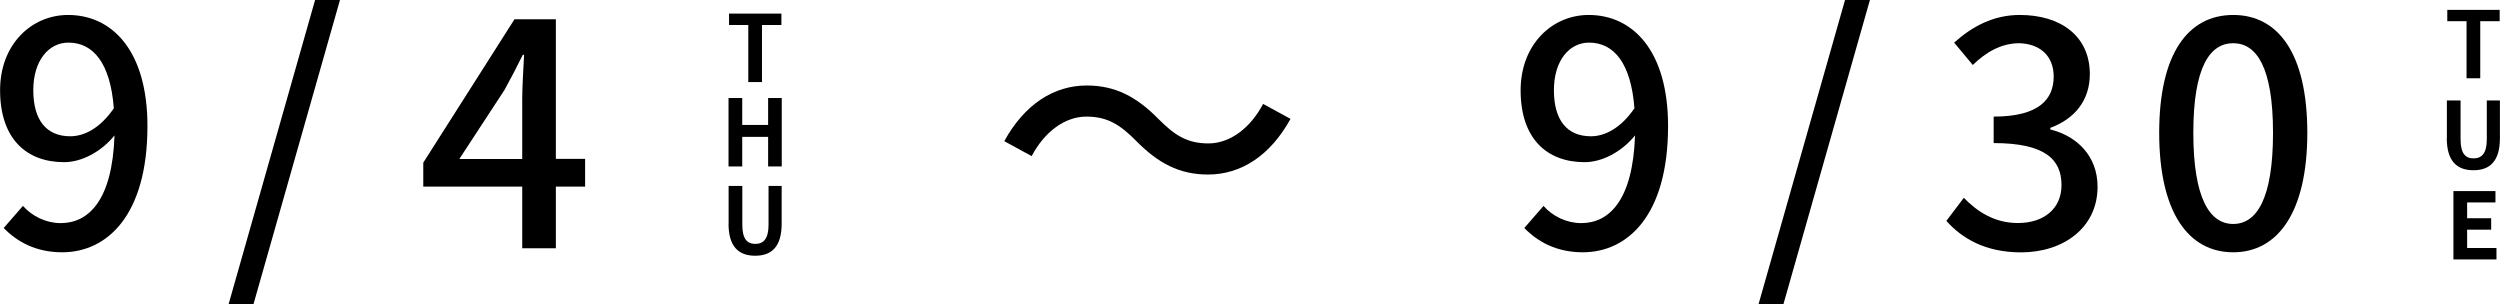
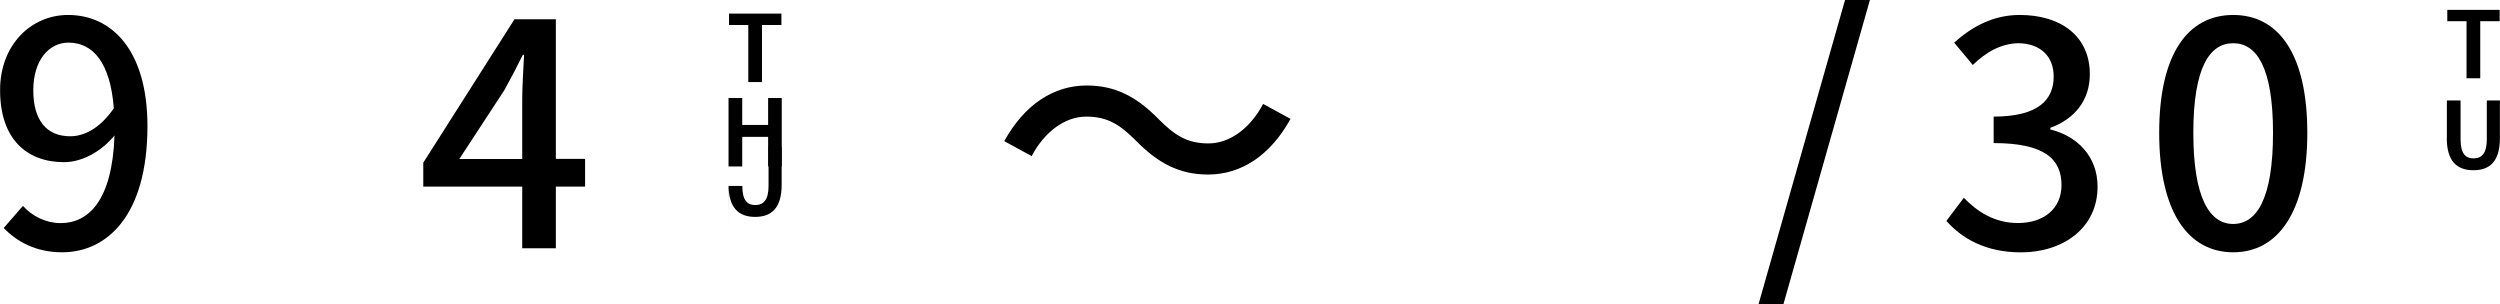
<svg xmlns="http://www.w3.org/2000/svg" id="_レイヤー_2" data-name="レイヤー 2" viewBox="0 0 297.38 36.19">
  <g id="_1080px" data-name="1080px">
    <g>
      <path d="M135.15,16.76c-1.81-1.81-3.29-2.89-5.92-2.89s-5.03,1.89-6.51,4.7l-3.26-1.78c2.41-4.37,5.88-6.62,9.81-6.62,3.44,0,5.96,1.37,8.55,4,1.81,1.81,3.29,2.89,5.92,2.89s5.03-1.89,6.51-4.7l3.26,1.78c-2.41,4.37-5.88,6.62-9.81,6.62-3.44,0-5.96-1.37-8.55-4Z" />
      <g>
        <path d="M89.01,2.97h-2.29v-1.35h6.23v1.35h-2.31v6.79h-1.63V2.97Z" />
        <path d="M86.66,11.66h1.63v3.2h3.08v-3.2h1.62v8.14h-1.62v-3.52h-3.08v3.52h-1.63v-8.14Z" />
-         <path d="M86.67,26.6v-4.48h1.63v4.62c0,1.69.58,2.27,1.54,2.27s1.58-.57,1.58-2.27v-4.62h1.56v4.48c0,2.71-1.16,3.82-3.15,3.82s-3.17-1.11-3.17-3.82Z" />
+         <path d="M86.67,26.6v-4.48h1.63c0,1.69.58,2.27,1.54,2.27s1.58-.57,1.58-2.27v-4.62h1.56v4.48c0,2.71-1.16,3.82-3.15,3.82s-3.17-1.11-3.17-3.82Z" />
      </g>
      <g>
        <path d="M2.74,24.5c1.07,1.22,2.74,2.04,4.48,2.04,3.29,0,6.14-2.66,6.4-10.43-1.59,1.96-3.92,3.18-5.99,3.18-4.55,0-7.62-2.85-7.62-8.55C0,5.33,3.7,1.78,8.1,1.78c5.22,0,9.44,4.22,9.44,13.21,0,10.73-4.88,15.02-10.14,15.02-3.15,0-5.37-1.26-6.96-2.89l2.29-2.63ZM13.54,12.88c-.41-5.37-2.44-7.81-5.4-7.81-2.33,0-4.18,2.11-4.18,5.66s1.55,5.48,4.4,5.48c1.67,0,3.55-.96,5.18-3.33Z" />
-         <path d="M37.48,0h2.96l-10.29,36.19h-2.96L37.48,0Z" />
        <path d="M69.6,22.2h-3.48v7.33h-4v-7.33h-11.77v-2.85L61.2,2.29h4.92v16.61h3.48v3.29ZM62.12,18.91v-7.14c0-1.48.15-3.77.22-5.25h-.15c-.67,1.37-1.41,2.78-2.18,4.18l-5.37,8.21h7.47Z" />
      </g>
      <g>
        <path d="M293.4,2.52h-2.29v-1.35h6.23v1.35h-2.31v6.79h-1.63V2.52Z" />
        <path d="M291.06,16.43v-4.48h1.63v4.62c0,1.69.58,2.27,1.54,2.27s1.58-.57,1.58-2.27v-4.62h1.56v4.48c0,2.71-1.16,3.82-3.15,3.82s-3.17-1.11-3.17-3.82Z" />
-         <path d="M291.84,22.73h5v1.35h-3.37v1.88h2.86v1.36h-2.86v2.18h3.49v1.36h-5.12v-8.14Z" />
      </g>
      <g>
-         <path d="M183.61,24.5c1.07,1.22,2.74,2.04,4.48,2.04,3.29,0,6.14-2.66,6.4-10.43-1.59,1.96-3.92,3.18-5.99,3.18-4.55,0-7.62-2.85-7.62-8.55,0-5.4,3.7-8.96,8.1-8.96,5.22,0,9.44,4.22,9.44,13.21,0,10.73-4.88,15.02-10.14,15.02-3.15,0-5.37-1.26-6.96-2.89l2.29-2.63ZM194.42,12.88c-.41-5.37-2.44-7.81-5.4-7.81-2.33,0-4.18,2.11-4.18,5.66s1.55,5.48,4.4,5.48c1.67,0,3.55-.96,5.18-3.33Z" />
        <path d="M219.47,0h2.96l-10.29,36.19h-2.96L219.47,0Z" />
        <path d="M231.53,26.27l2.07-2.74c1.59,1.63,3.63,3,6.44,3,3.07,0,5.18-1.7,5.18-4.51,0-3.03-1.92-5-8.07-5v-3.15c5.37,0,7.14-2.04,7.14-4.77,0-2.41-1.59-3.92-4.18-3.96-2.11.04-3.88,1.07-5.44,2.59l-2.22-2.66c2.15-1.92,4.66-3.29,7.81-3.29,4.88,0,8.33,2.52,8.33,7.03,0,3.15-1.81,5.33-4.7,6.4v.19c3.15.78,5.62,3.14,5.62,6.81,0,4.92-4.11,7.81-9.1,7.81-4.29,0-7.07-1.7-8.88-3.74Z" />
        <path d="M256.84,15.8c0-9.44,3.44-14.02,8.81-14.02s8.81,4.62,8.81,14.02-3.48,14.21-8.81,14.21-8.81-4.74-8.81-14.21ZM270.38,15.8c0-7.81-1.96-10.66-4.74-10.66s-4.74,2.85-4.74,10.66,1.96,10.84,4.74,10.84,4.74-2.96,4.74-10.84Z" />
      </g>
    </g>
  </g>
</svg>